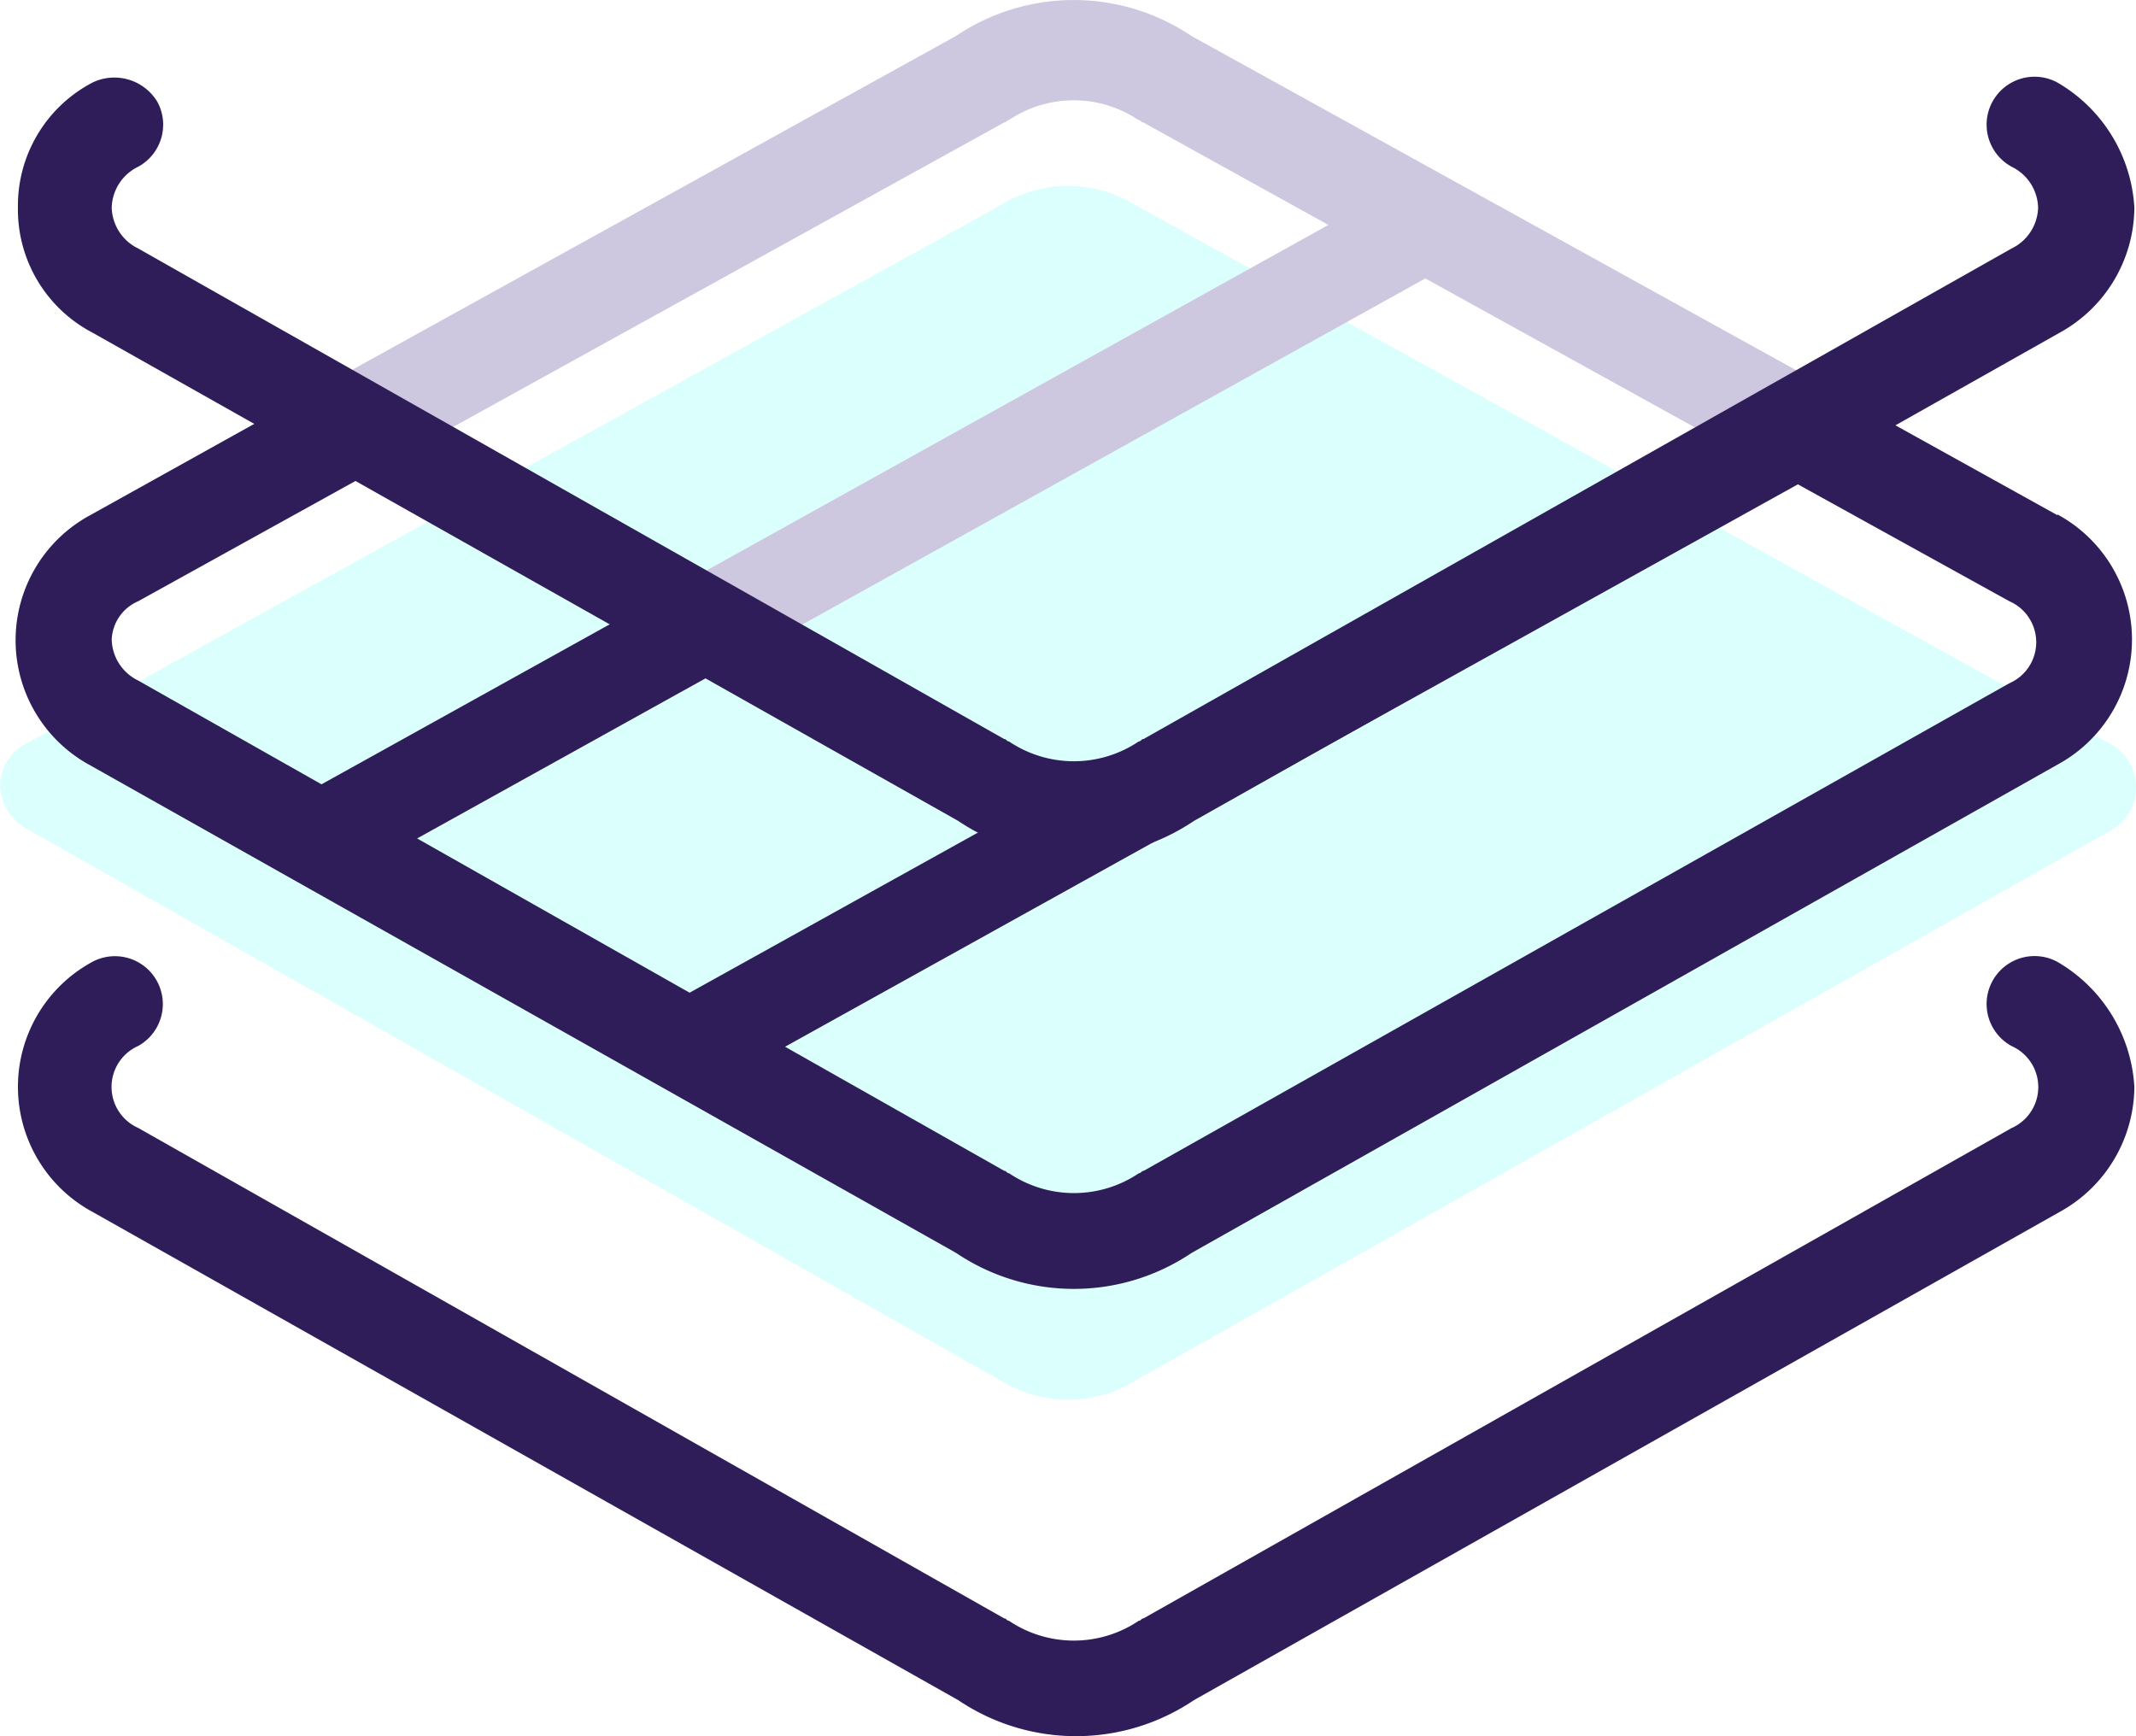
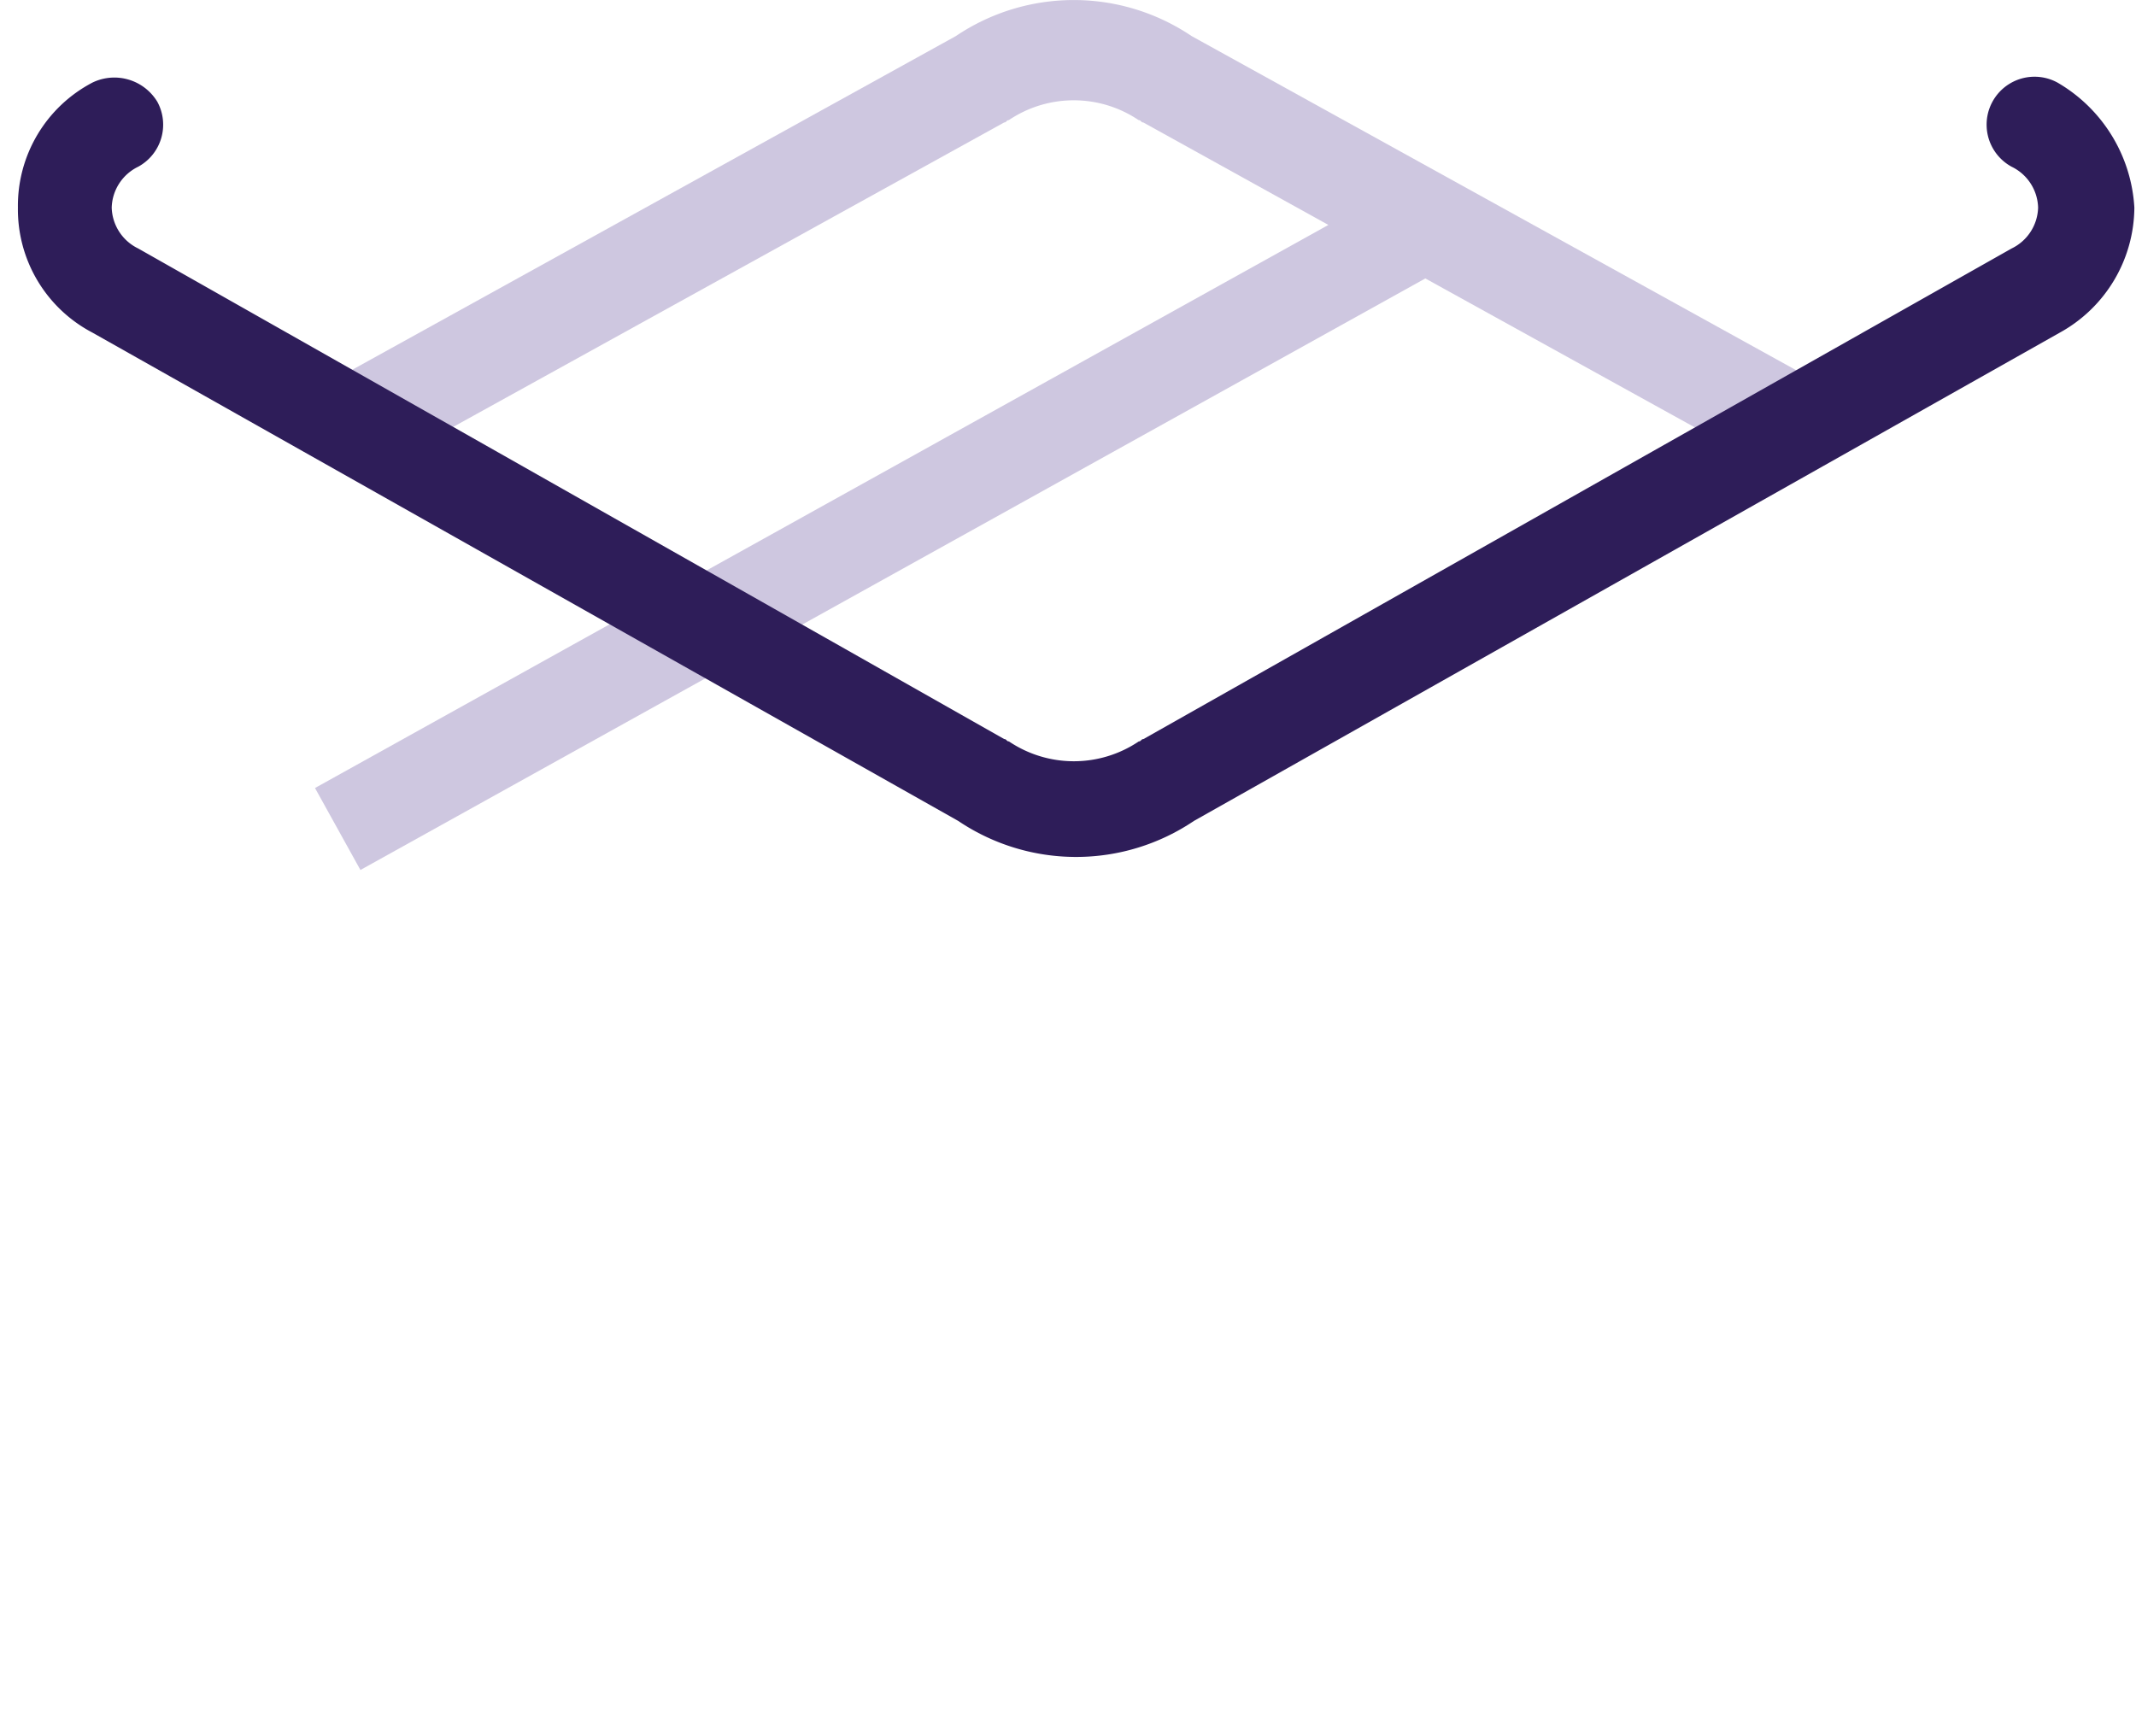
<svg xmlns="http://www.w3.org/2000/svg" viewBox="0 0 182.41 148.29">
-   <path d="M2.5 63.37L84.6 18c.23 0 .23-.23.46-.23h0a11 11 0 0 1 12.31 0h0c.23 0 .23.23.46.23l82.08 45.37a4.25 4.25 0 0 1 0 7.75l-82.08 46.3c-.23 0-.23.23-.46.23a11 11 0 0 1-12.31 0c-.23 0-.23-.23-.46-.23L2.5 70.9A4.45 4.45 0 0 1 0 67a4.14 4.14 0 0 1 2.51-3.63z" fill="#47fef1" opacity=".2" />
  <path d="M154.66 32.32l-52.9-29.24a18 18 0 0 0-20.13 0L28.38 32.52 37 37.4l48.75-26.94c.2 0 .2-.2.4-.2a9.92 9.92 0 0 1 11.09 0c.2 0 .2.2.4.2l15.8 8.75L26.9 67.3l3.88 7 90.94-50.52L146 37.2z" fill="#cec7e0" />
  <g fill="#2e1d59">
-     <path d="M175.7 82.15a4.092 4.092 0 0 0-3.91 7.19 3.83 3.83 0 0 1 0 7l-74.14 41.88c-.2 0-.2.2-.4.2a9.92 9.92 0 0 1-11.09 0c-.2 0-.2-.2-.4-.2L11.8 96.33a3.83 3.83 0 0 1 0-7 4.09 4.09 0 0 0-3.9-7.19 12.14 12.14 0 0 0 0 21.36l73.93 41.7a18 18 0 0 0 20.13 0l73.94-41.7a12.28 12.28 0 0 0 6.37-10.68 13.22 13.22 0 0 0-6.57-10.67zM57.93 85.316l93.556-51.966 3.885 6.994L61.816 92.3zM26.905 67.292l32.424-18 3.885 6.994-32.424 18z" />
-     <path d="M175.7 44l-21.05-11.68L146 37.2l25.6 14.15a3.82 3.82 0 0 1 0 7L97.66 100c-.2 0-.2.2-.4.2a9.92 9.92 0 0 1-11.09 0c-.2 0-.2-.2-.4-.2L11.8 58.12a4 4 0 0 1-2.26-3.49 3.72 3.72 0 0 1 2.26-3.28L37 37.4l-8.63-4.9-.87.48L7.7 44a12.14 12.14 0 0 0 0 21.36L81.64 107a18 18 0 0 0 20.13 0l73.94-41.7a12.15 12.15 0 0 0 0-21.36z" />
    <path d="M175.7 7.05a4.09 4.09 0 0 0-3.91 7.19 4 4 0 0 1 2.26 3.49 4 4 0 0 1-2.26 3.49l-74.14 41.9c-.2 0-.2.2-.4.2a9.92 9.92 0 0 1-11.09 0c-.2 0-.2-.2-.4-.2L11.8 21.22a4 4 0 0 1-2.26-3.49 4 4 0 0 1 2.26-3.49 4.09 4.09 0 0 0 1.64-5.54 4.29 4.29 0 0 0-5.54-1.65 11.87 11.87 0 0 0-6.37 10.68 11.87 11.87 0 0 0 6.37 10.68l73.93 41.7a18 18 0 0 0 20.13 0l73.94-41.7a12.28 12.28 0 0 0 6.37-10.68 13.22 13.22 0 0 0-6.57-10.68z" />
  </g>
</svg>